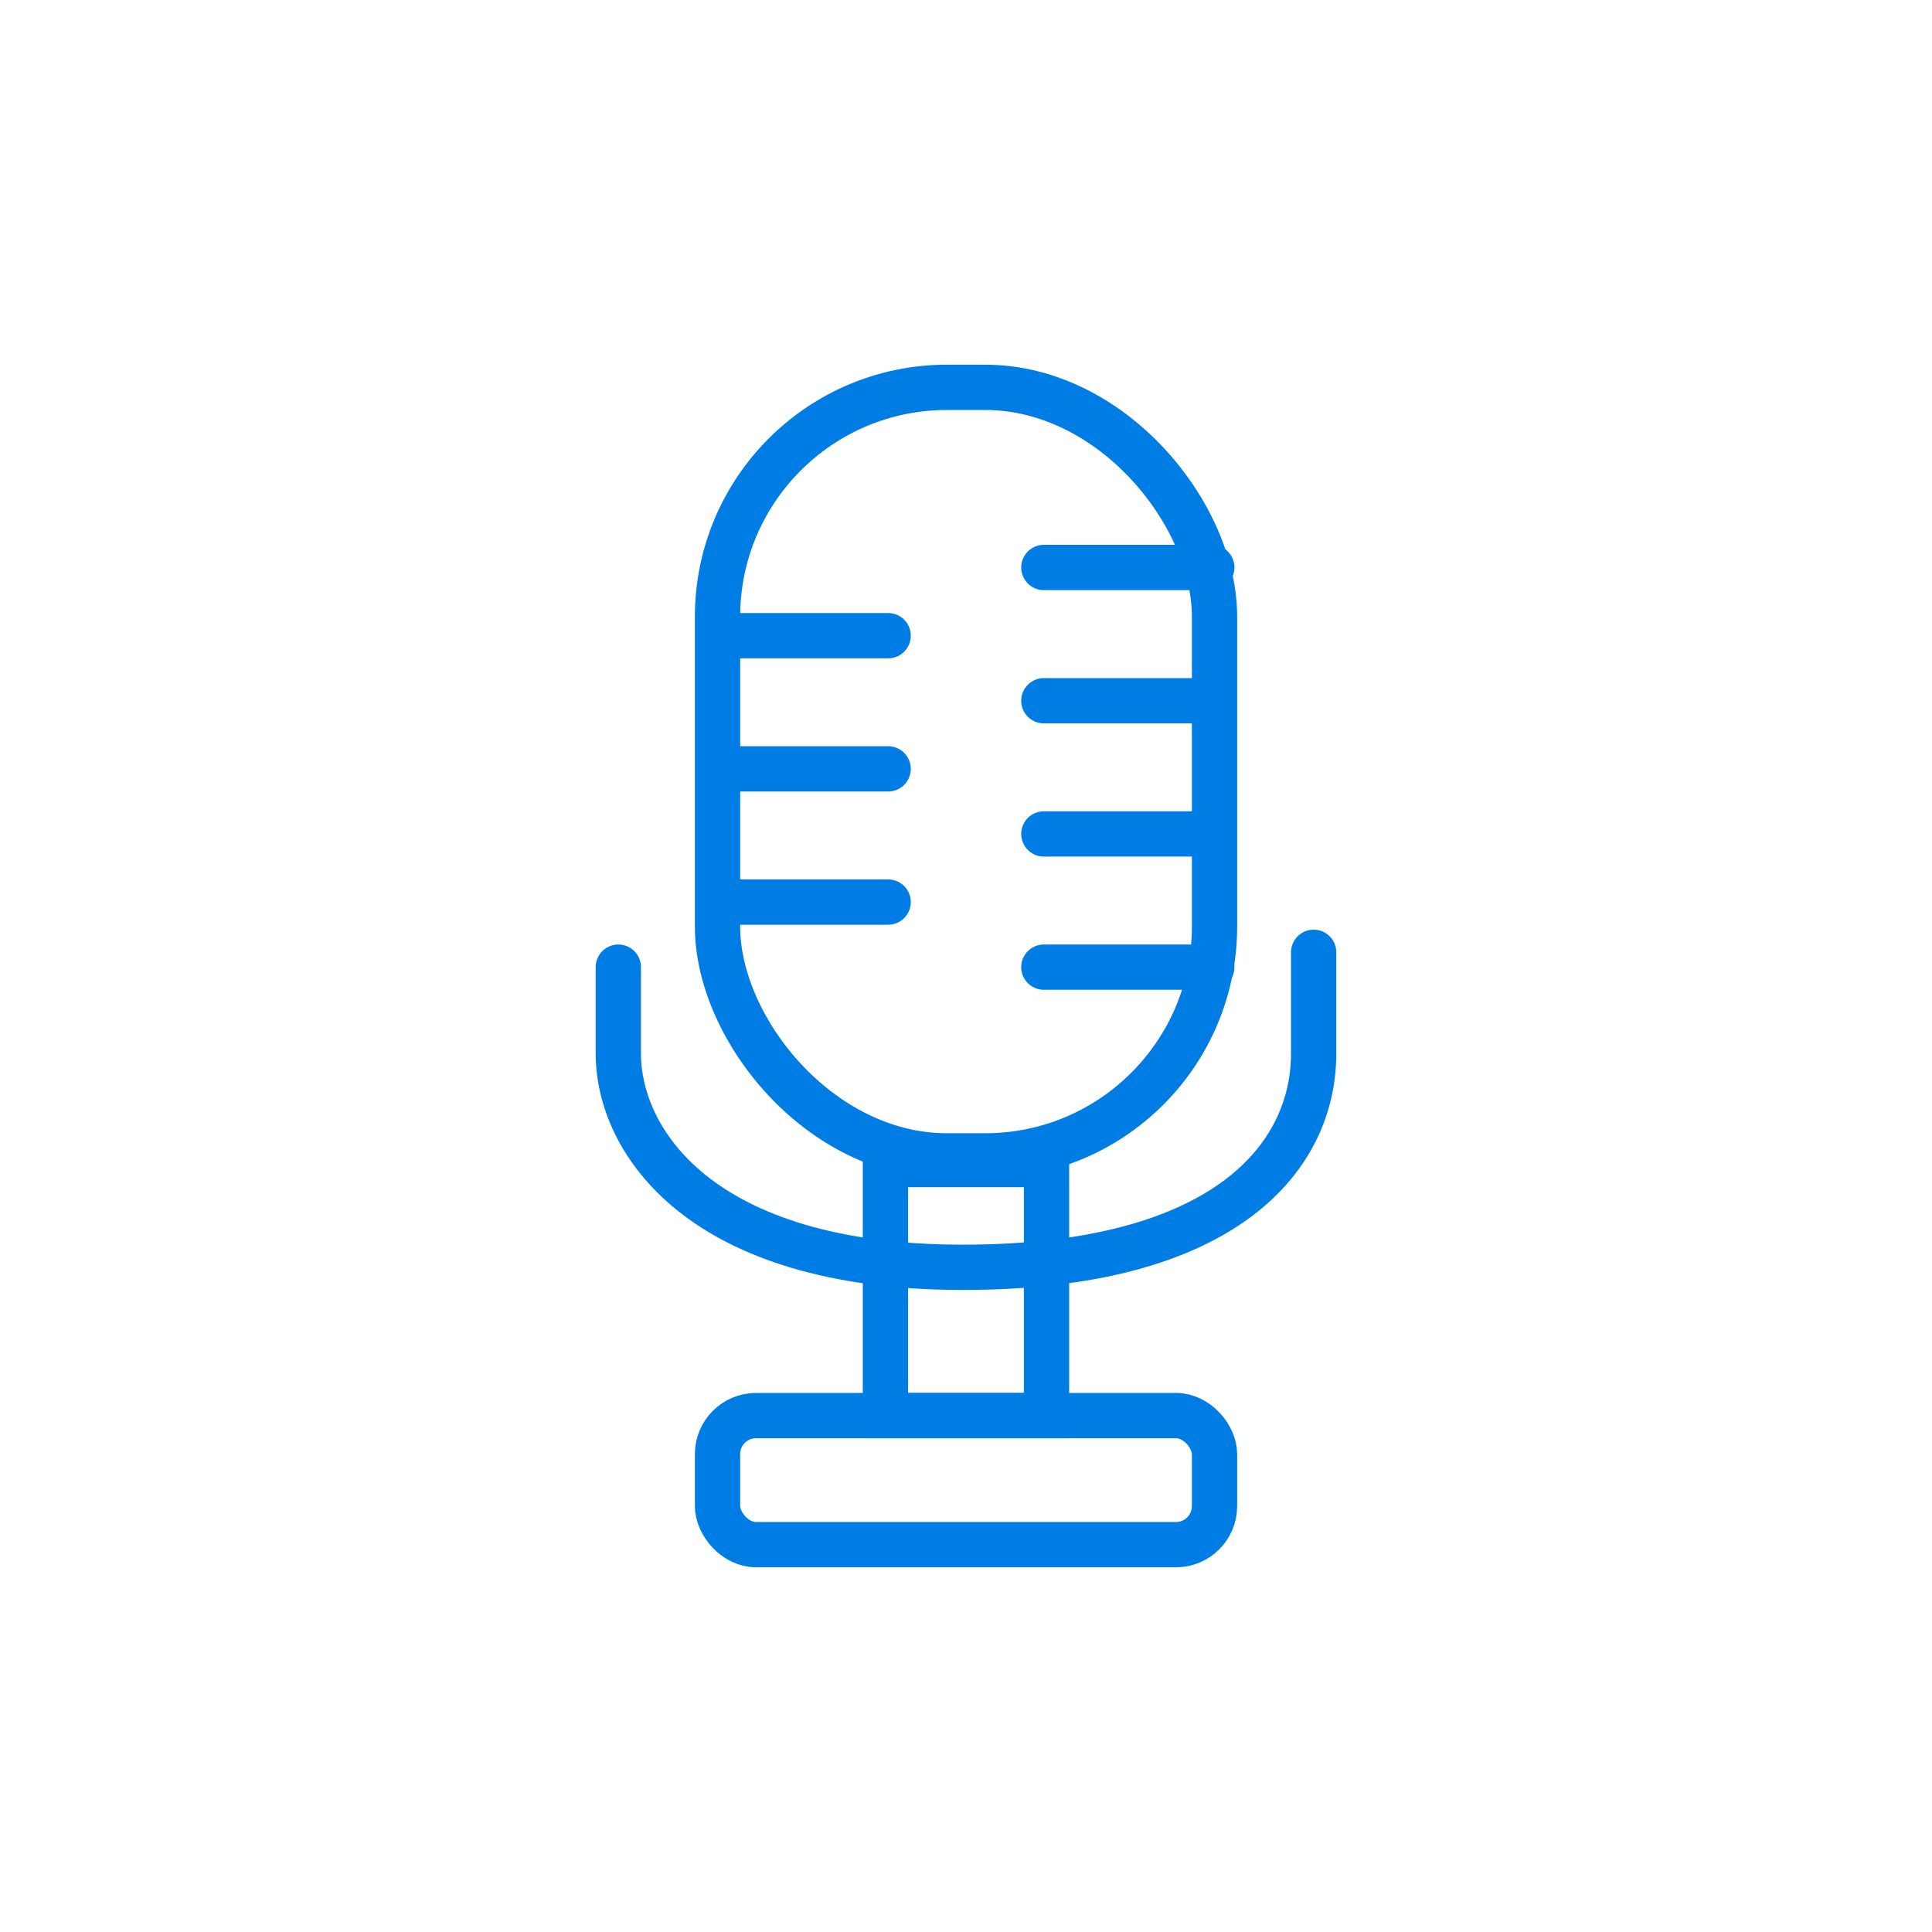
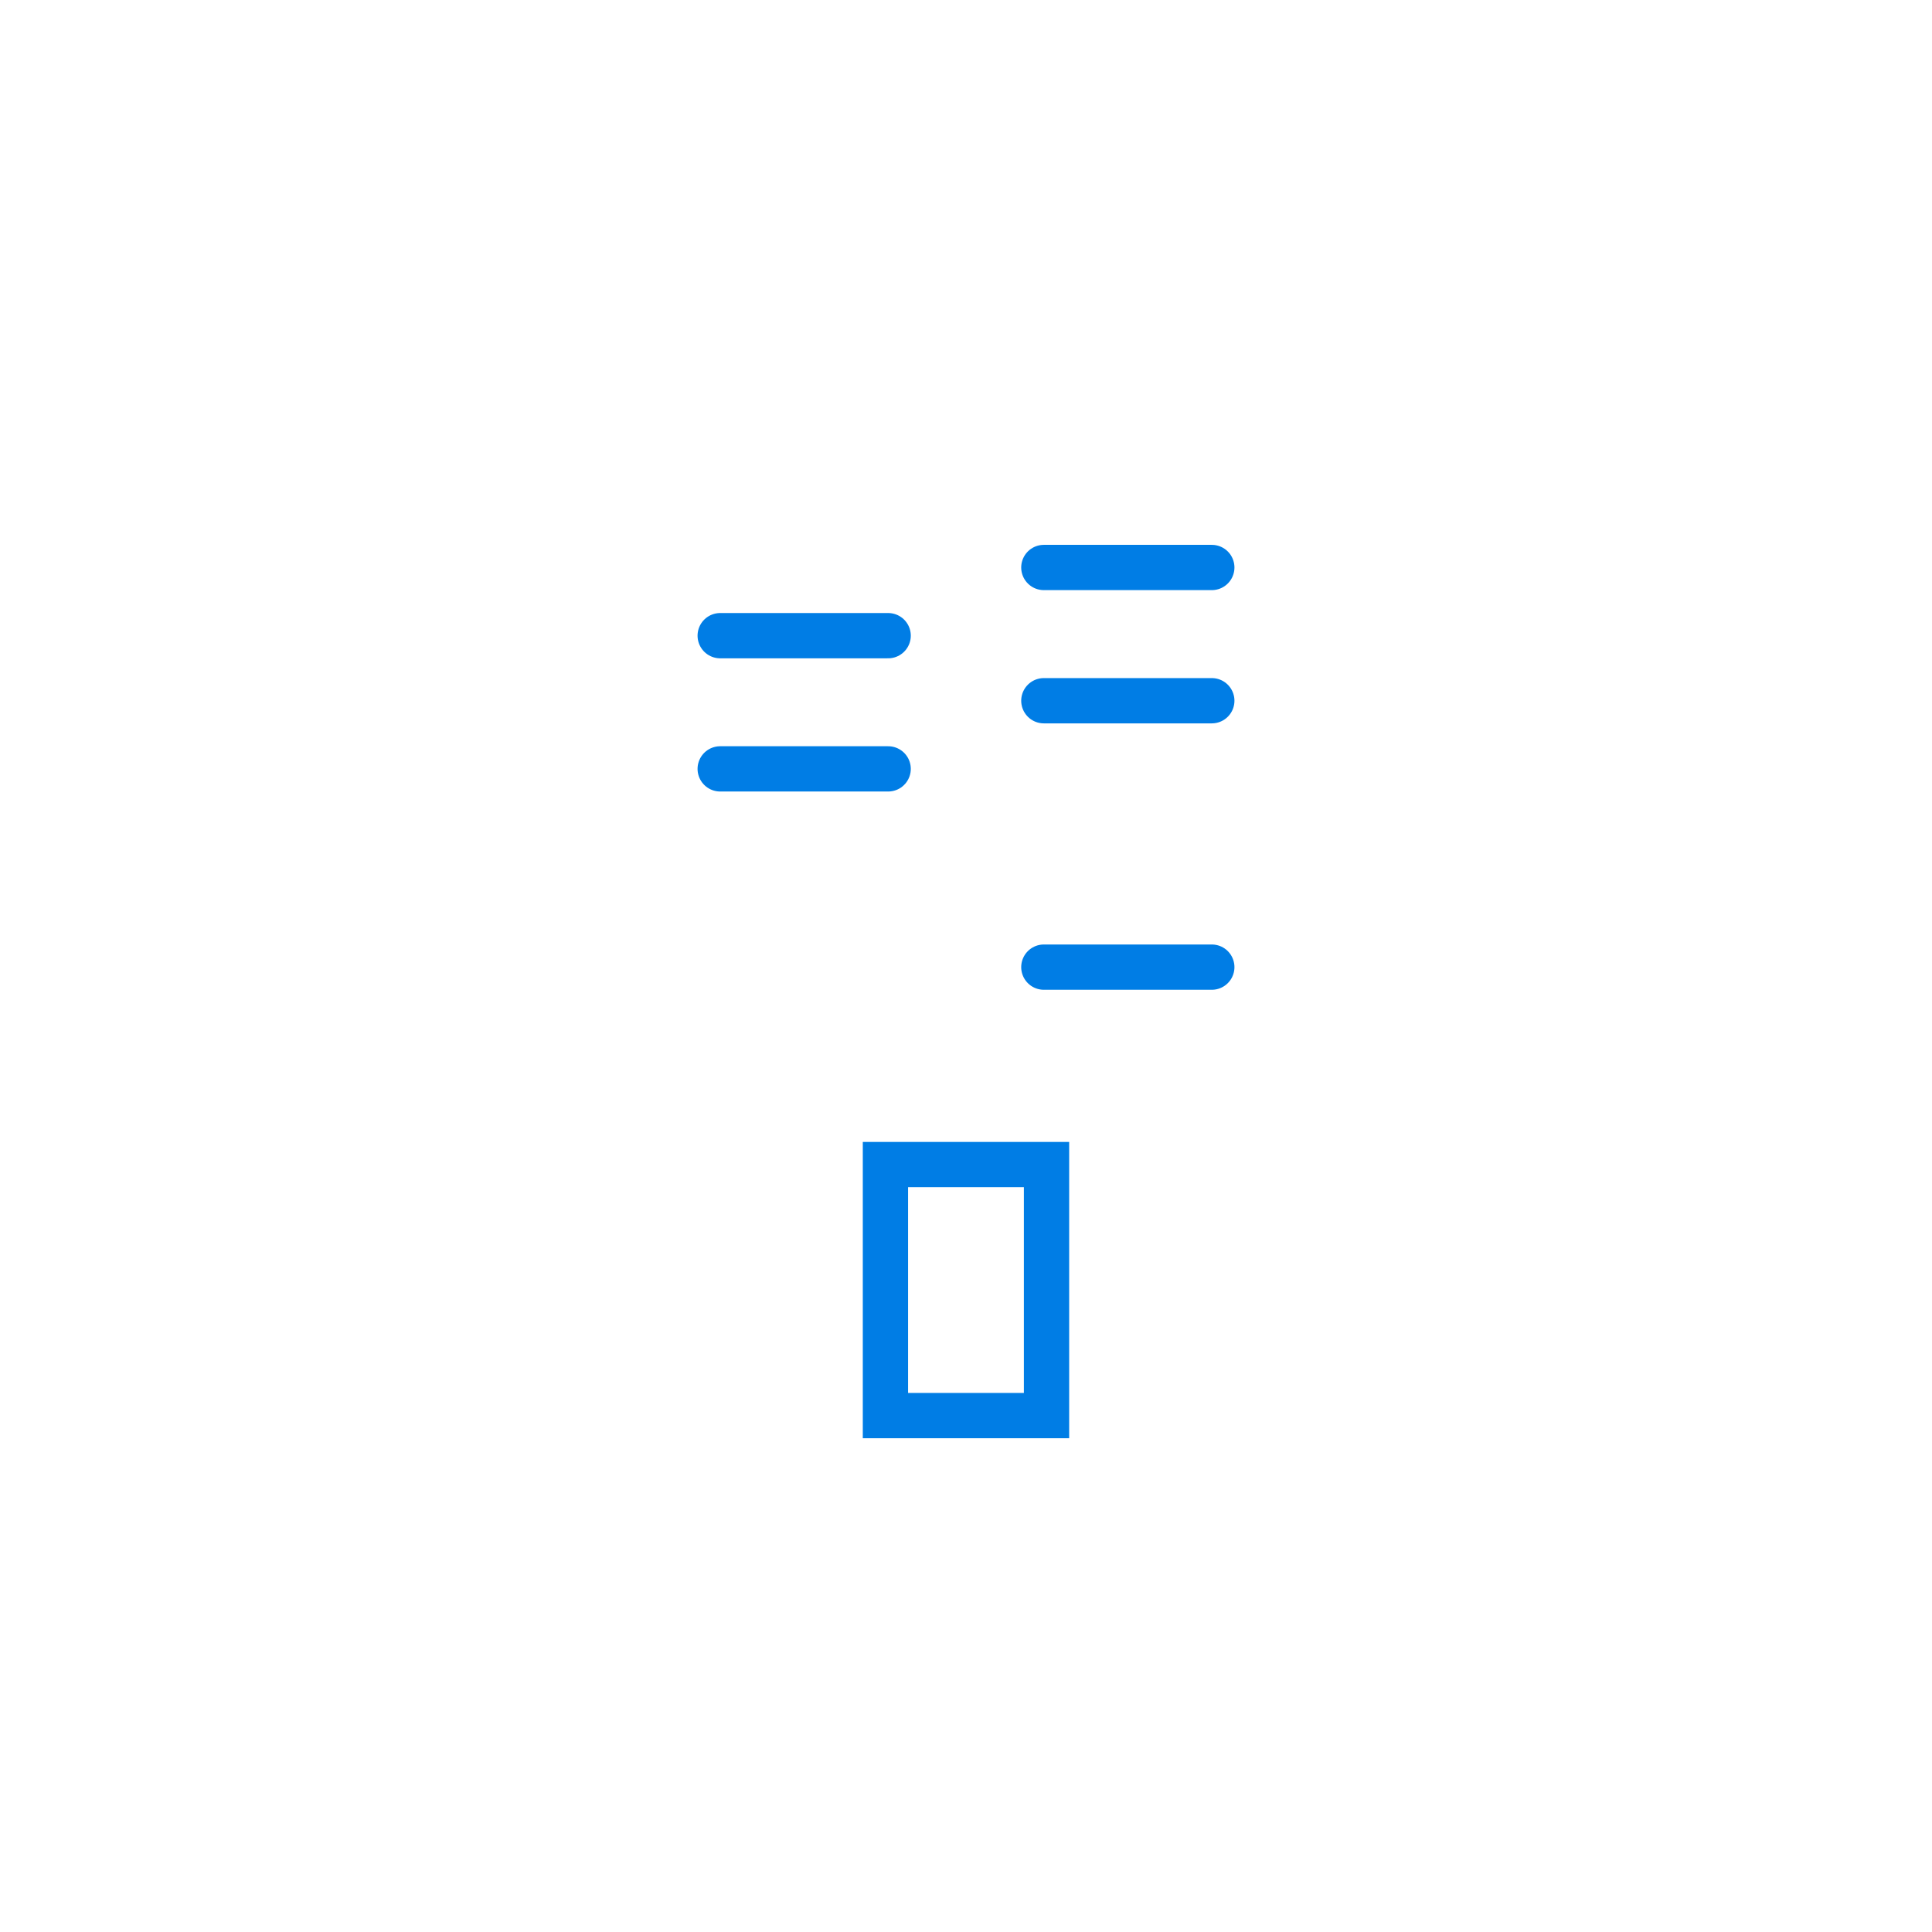
<svg xmlns="http://www.w3.org/2000/svg" id="Layer_1" data-name="Layer 1" viewBox="0 0 512 512">
  <defs>
    <style>.cls-1{fill:none;stroke:#007de5;stroke-linecap:round;stroke-miterlimit:10;stroke-width:12px;}</style>
  </defs>
  <title>iconos</title>
-   <rect class="cls-1" x="190.15" y="102.65" width="131.71" height="203.67" rx="60.79" ry="60.79" />
  <rect class="cls-1" x="234.65" y="308.62" width="42.69" height="66.53" />
-   <path class="cls-1" d="M348.13,252.37v26.84c0,27.1-22.93,56.64-93,56.64-69.87,0-91.27-33.73-91.27-56.64V256.3" />
-   <rect class="cls-1" x="190.15" y="375.14" width="131.71" height="34.21" rx="10.22" ry="10.22" />
  <line class="cls-1" x1="190.86" y1="168.46" x2="235.37" y2="168.46" />
  <line class="cls-1" x1="190.86" y1="203.76" x2="235.37" y2="203.76" />
-   <line class="cls-1" x1="190.86" y1="239.06" x2="235.37" y2="239.06" />
  <line class="cls-1" x1="276.63" y1="150.39" x2="321.14" y2="150.39" />
  <line class="cls-1" x1="276.63" y1="185.7" x2="321.14" y2="185.7" />
-   <line class="cls-1" x1="276.63" y1="221" x2="321.14" y2="221" />
  <line class="cls-1" x1="276.63" y1="256.3" x2="321.14" y2="256.3" />
</svg>